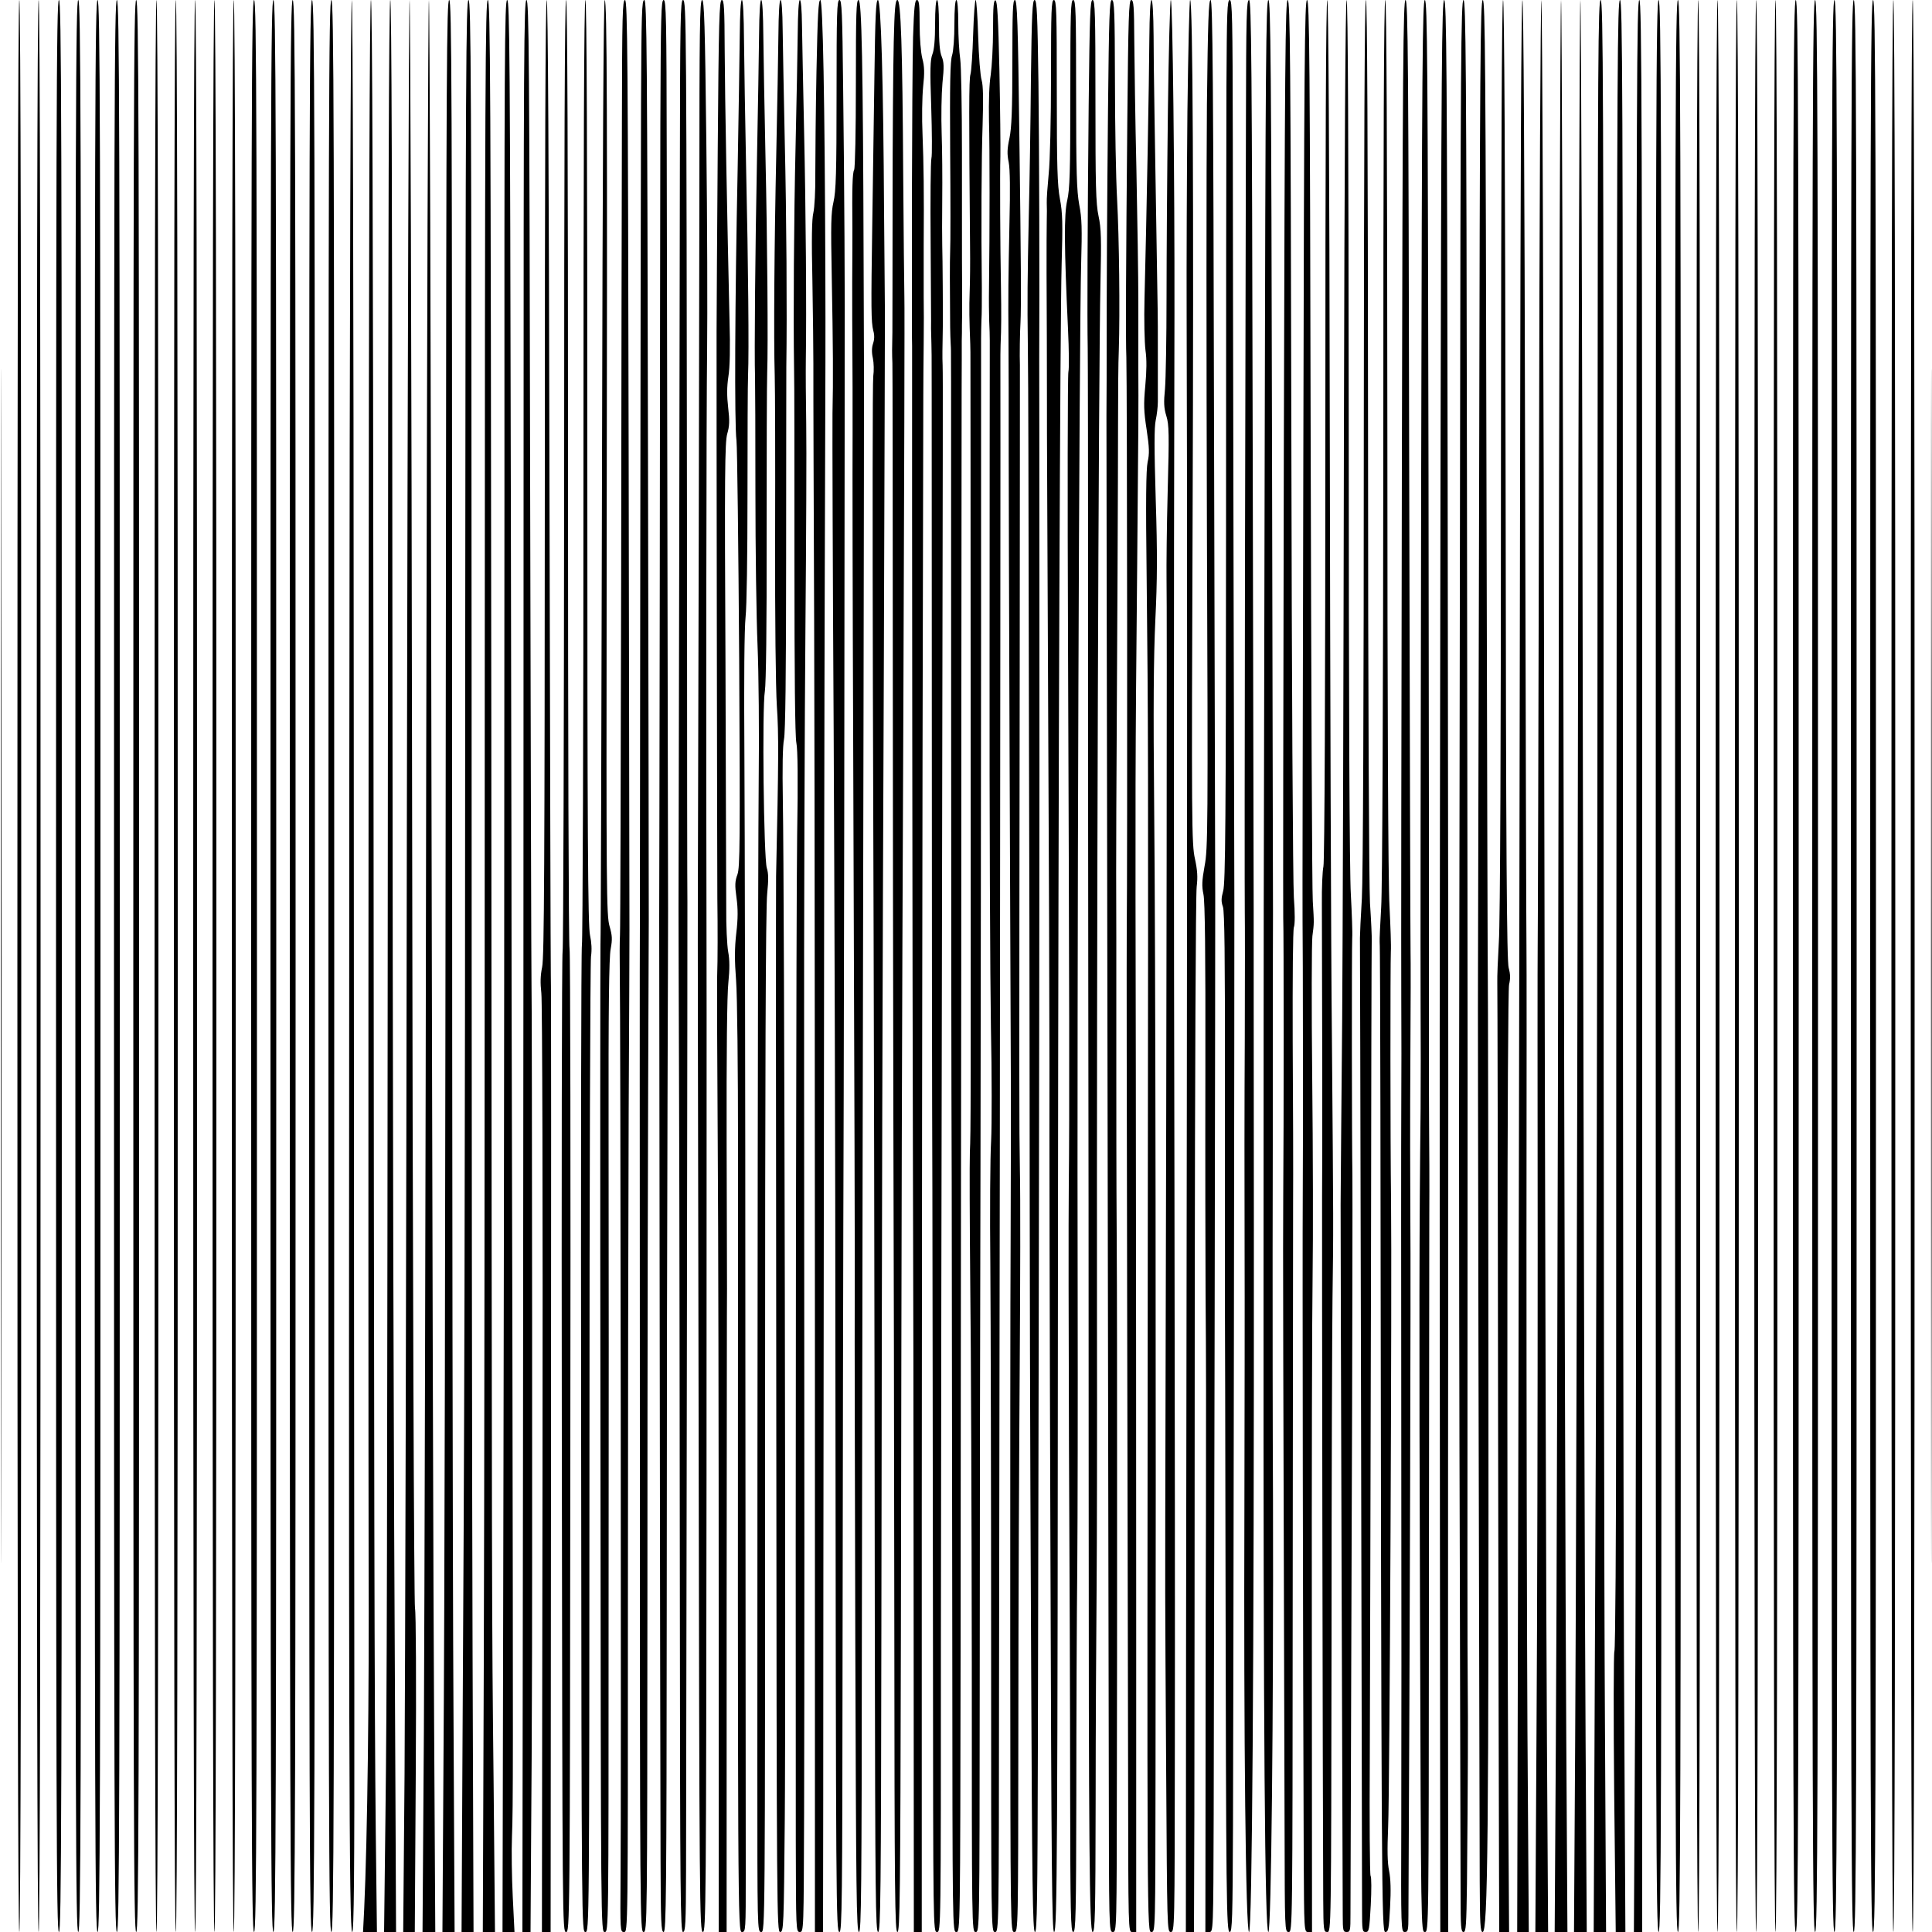
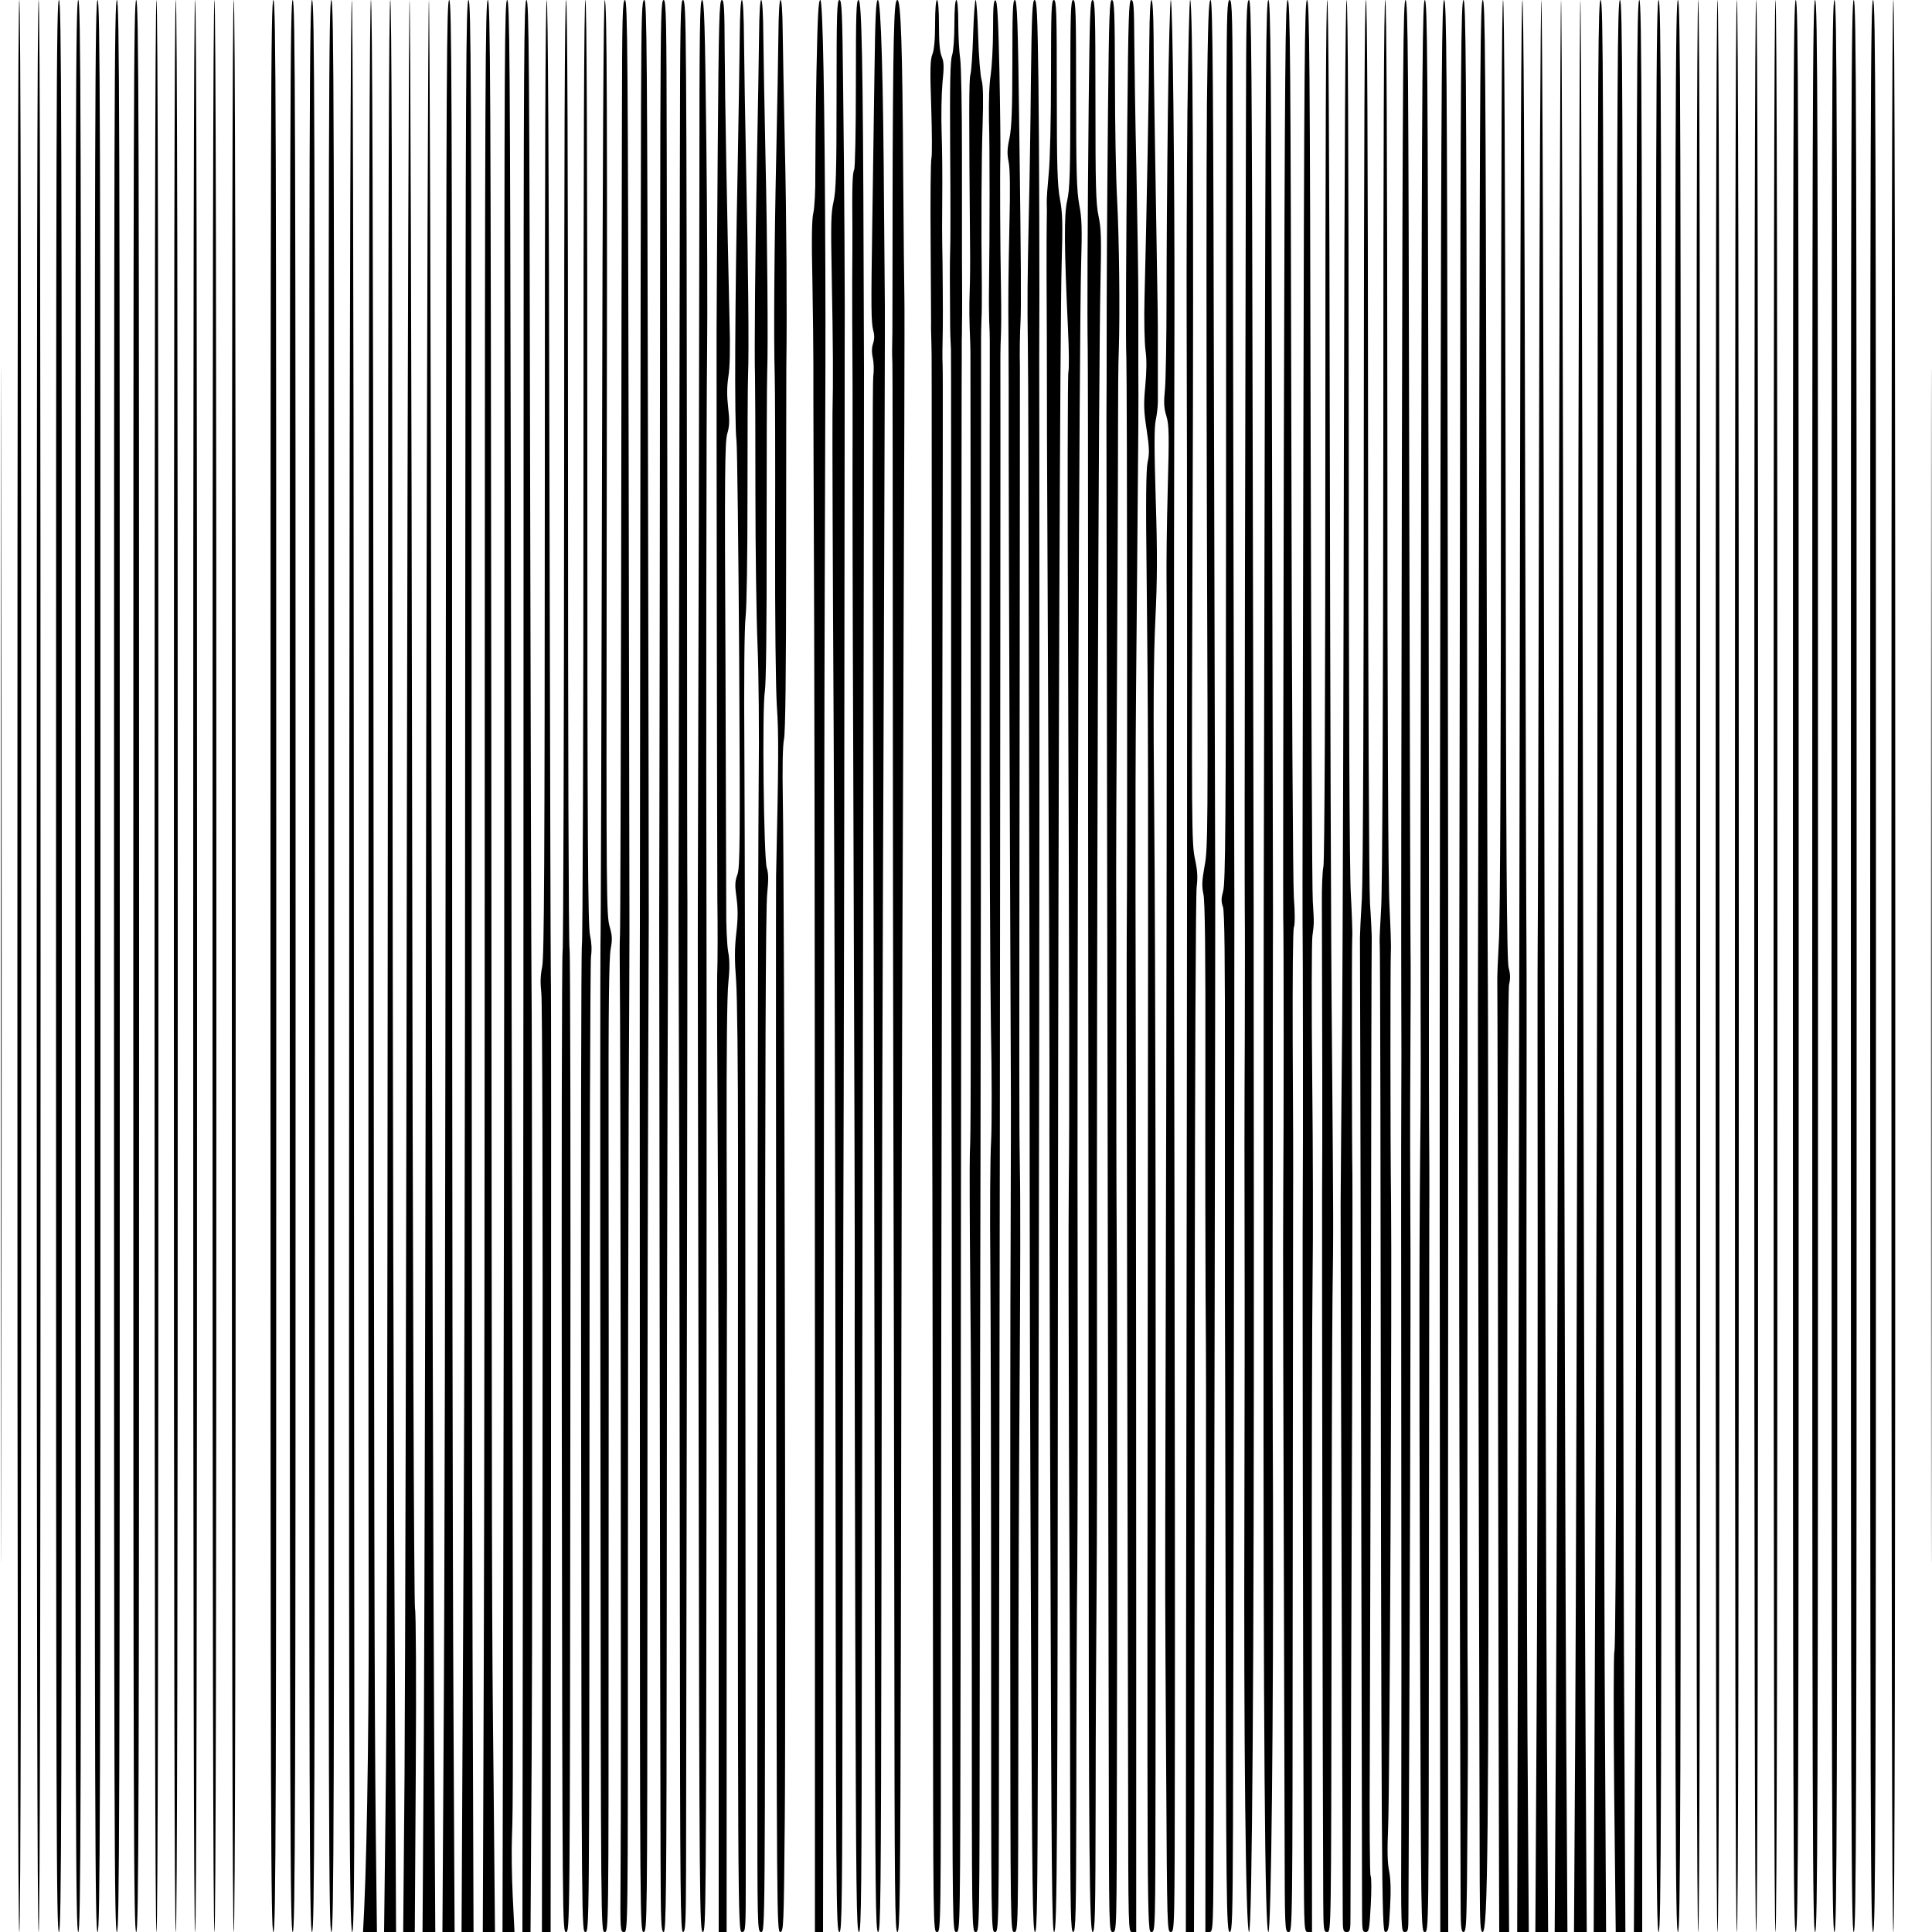
<svg xmlns="http://www.w3.org/2000/svg" version="1.0" width="100mm" height="100mm" viewBox="0 0 1000 1000" preserveAspectRatio="xMidYMid meet">
  <g transform="translate(0,1000) scale(0.1,-0.1)" fill="#000000" stroke="none">
    <path d="M5 5000 c0 -2753 1 -3879 2 -2503 2 1377 2 3629 0 5005 -1 1377 -2 251 -2 -2502z" />
    <path d="M90 5000 c0 -3327 3 -5000 10 -5000 7 0 10 1673 10 5000 0 3327 -3 5000 -10 5000 -7 0 -10 -1673 -10 -5000z" />
    <path d="M190 5000 c0 -3327 3 -5000 10 -5000 7 0 10 1673 10 5000 0 3327 -3 5000 -10 5000 -7 0 -10 -1673 -10 -5000z" />
    <path d="M290 5000 c0 -4438 2 -5000 15 -5000 13 0 15 562 15 5000 0 4438 -2 5000 -15 5000 -13 0 -15 -562 -15 -5000z" />
    <path d="M390 5000 c0 -4438 2 -5000 15 -5000 13 0 15 562 15 5000 0 4438 -2 5000 -15 5000 -13 0 -15 -562 -15 -5000z" />
    <path d="M490 5000 c0 -4438 2 -5000 15 -5000 13 0 15 562 15 5000 0 4438 -2 5000 -15 5000 -13 0 -15 -562 -15 -5000z" />
    <path d="M590 5000 c0 -4438 2 -5000 15 -5000 13 0 15 562 15 5000 0 4438 -2 5000 -15 5000 -13 0 -15 -562 -15 -5000z" />
    <path d="M690 5000 c0 -4438 2 -5000 15 -5000 13 0 15 562 15 5000 0 4438 -2 5000 -15 5000 -13 0 -15 -562 -15 -5000z" />
    <path d="M800 5000 c0 -3327 3 -5000 10 -5000 7 0 10 1673 10 5000 0 3327 -3 5000 -10 5000 -7 0 -10 -1673 -10 -5000z" />
    <path d="M900 5000 c0 -3327 3 -5000 10 -5000 7 0 10 1673 10 5000 0 3327 -3 5000 -10 5000 -7 0 -10 -1673 -10 -5000z" />
    <path d="M1000 5000 c0 -3327 3 -5000 10 -5000 7 0 10 1673 10 5000 0 3327 -3 5000 -10 5000 -7 0 -10 -1673 -10 -5000z" />
    <path d="M1100 5000 c0 -3327 3 -5000 10 -5000 7 0 10 1673 10 5000 0 3327 -3 5000 -10 5000 -7 0 -10 -1673 -10 -5000z" />
    <path d="M1200 5000 c0 -3327 3 -5000 10 -5000 7 0 10 1673 10 5000 0 3327 -3 5000 -10 5000 -7 0 -10 -1673 -10 -5000z" />
-     <path d="M1300 5000 c0 -4438 2 -5000 15 -5000 13 0 15 562 15 5000 0 4438 -2 5000 -15 5000 -13 0 -15 -562 -15 -5000z" />
    <path d="M1400 5000 c0 -4438 2 -5000 15 -5000 13 0 15 562 15 5000 0 4438 -2 5000 -15 5000 -13 0 -15 -562 -15 -5000z" />
    <path d="M1500 5000 c0 -4438 2 -5000 15 -5000 13 0 15 562 15 5000 0 4438 -2 5000 -15 5000 -13 0 -15 -562 -15 -5000z" />
    <path d="M1600 5000 c0 -4438 2 -5000 15 -5000 13 0 15 562 15 5000 0 4438 -2 5000 -15 5000 -13 0 -15 -562 -15 -5000z" />
    <path d="M1700 5000 c0 -4438 2 -5000 15 -5000 13 0 15 562 15 5000 0 4438 -2 5000 -15 5000 -13 0 -15 -562 -15 -5000z" />
    <path d="M1808 5983 c-4 -4995 -1 -5983 15 -5983 9 0 12 287 11 1263 -1 694 -2 2944 -3 5000 -1 2350 -5 3737 -10 3737 -6 0 -11 -1492 -13 -4017z" />
    <path d="M1908 6348 c-2 -2009 -1 -4004 0 -4433 3 -682 -6 -1425 -23 -1797 l-6 -118 36 0 36 0 -6 512 c-7 671 -9 1664 -12 5941 -2 2356 -6 3547 -13 3547 -7 0 -11 -1226 -12 -3652z" />
    <path d="M2008 6468 c-4 -4815 -5 -5196 -13 -5875 l-7 -593 31 0 31 0 -3 667 c-11 2056 -14 3417 -16 6221 -1 2067 -4 3112 -11 3112 -7 0 -11 -1186 -12 -3532z" />
    <path d="M2106 5823 c-3 -2298 -9 -4548 -12 -5001 l-7 -822 30 0 30 0 5 823 c3 476 1 835 -4 852 -5 18 -12 1755 -15 4178 -3 2281 -9 4147 -13 4147 -4 0 -10 -1880 -14 -4177z" />
    <path d="M2206 6043 c-3 -2177 -9 -4427 -12 -5000 l-7 -1043 33 0 33 0 -6 1068 c-4 587 -10 2837 -14 5000 -3 2162 -9 3932 -13 3932 -4 0 -10 -1781 -14 -3957z" />
    <path d="M2308 6988 c-4 -3789 -6 -5150 -13 -6175 l-5 -813 31 0 32 0 -6 1187 c-4 652 -7 2902 -7 5000 0 3383 -2 3813 -15 3813 -13 0 -15 -342 -17 -3012z" />
    <path d="M2408 6753 c-1 -3075 -4 -4111 -15 -5960 l-4 -793 31 0 31 0 -5 1453 c-3 798 -5 3048 -5 5000 -1 3146 -3 3547 -16 3547 -13 0 -15 -368 -17 -3247z" />
    <path d="M2509 6383 c0 -1990 -2 -4240 -5 -5001 l-5 -1382 31 0 32 0 -7 763 c-10 910 -9 837 -12 5525 -3 3292 -5 3712 -18 3712 -13 0 -15 -409 -16 -3617z" />
    <path d="M2611 7438 c0 -1410 -2 -3660 -5 -5000 l-5 -2438 31 0 31 0 -9 183 c-5 100 -7 240 -4 312 6 154 6 372 2 2620 -2 941 -4 1730 -4 1755 0 25 -1 1189 -4 2588 -4 2248 -6 2542 -19 2542 -13 0 -15 -294 -14 -2562z" />
    <path d="M2710 7468 c0 -1393 -1 -3643 -3 -5001 l-3 -2467 21 0 21 0 3 483 c2 265 4 588 4 717 3 396 1 3651 -2 3715 -1 33 -4 1191 -7 2573 -4 2220 -6 2512 -19 2512 -13 0 -15 -292 -15 -2532z" />
    <path d="M2820 7528 c-1 -1995 -3 -2485 -14 -2534 -9 -43 -10 -81 -4 -135 5 -42 8 -1105 6 -2467 l-3 -2392 22 0 23 0 2 2448 c1 1346 1 2474 -1 2507 -1 33 -4 1182 -7 2553 -3 1638 -8 2492 -14 2492 -7 0 -10 -844 -10 -2472z" />
    <path d="M2920 7558 c-1 -1344 -4 -2461 -8 -2483 -4 -22 -6 -1173 -4 -2557 3 -2489 3 -2518 22 -2518 19 0 20 30 22 2533 2 1392 0 2542 -4 2555 -5 13 -8 1123 -8 2468 0 1623 -3 2444 -10 2444 -7 0 -10 -821 -10 -2442z" />
    <path d="M3020 7573 c0 -1336 -4 -2444 -8 -2463 -4 -19 -6 -1177 -4 -2572 2 -2522 3 -2538 22 -2538 20 0 20 16 21 2498 0 1373 4 2521 8 2551 5 35 3 73 -5 110 -11 46 -14 500 -14 2449 0 1588 -3 2392 -10 2392 -7 0 -10 -816 -10 -2427z" />
    <path d="M3116 7588 c-3 -1327 -6 -2442 -8 -2478 -1 -36 -2 -1200 0 -2587 2 -2516 2 -2523 22 -2523 20 0 20 7 20 1623 1 892 1 2024 0 2515 -1 636 2 909 11 951 9 50 8 68 -6 117 -16 55 -17 180 -15 1824 4 2435 2 2970 -10 2970 -6 0 -11 -824 -14 -2412z" />
    <path d="M3219 9373 c-1 -346 -3 -1420 -4 -2388 -2 -968 -4 -1789 -6 -1825 -2 -36 -2 -119 -1 -185 4 -169 8 -4339 4 -4688 -2 -282 -2 -287 18 -287 20 0 20 2 20 1673 0 919 2 2077 4 2572 3 495 4 918 4 940 0 22 -2 1114 -4 2428 -4 2107 -6 2387 -19 2387 -13 0 -15 -78 -16 -627z" />
    <path d="M3318 9463 c-1 -296 -3 -1361 -4 -2368 -1 -1007 -2 -1857 -2 -1890 -1 -33 -1 -1218 0 -2632 0 -2510 1 -2573 19 -2573 19 0 19 45 20 1718 0 1395 2 2294 7 3517 0 28 -1 1111 -4 2408 -4 2082 -6 2357 -19 2357 -13 0 -15 -68 -17 -537z" />
    <path d="M3418 9353 c-1 -357 -2 -1413 -3 -2348 -1 -935 -3 -1725 -3 -1755 0 -64 5 -4308 7 -4872 1 -329 3 -378 16 -378 13 0 15 192 16 1668 0 917 2 2095 4 2617 2 523 3 975 3 1005 0 60 -5 2658 -7 3918 -1 697 -3 792 -16 792 -13 0 -15 -79 -17 -647z" />
    <path d="M3519 9128 c-1 -679 -6 -3540 -7 -3828 0 -30 1 -485 3 -1010 2 -525 3 -1705 4 -2622 1 -1476 3 -1668 16 -1668 13 0 15 42 16 313 2 1213 8 4972 7 5017 -1 30 -2 840 -2 1800 -3 2764 -3 2870 -21 2870 -13 0 -15 -104 -16 -872z" />
    <path d="M3620 9008 c-1 -748 -5 -2753 -8 -3668 -1 -25 1 -1236 4 -2692 4 -2506 5 -2648 22 -2648 16 0 17 126 19 2362 0 1300 1 2521 0 2713 -3 1098 -1 2817 3 3110 2 187 1 672 -4 1078 -7 616 -11 737 -22 737 -12 0 -14 -156 -14 -992z" />
    <path d="M3715 9228 c-3 -425 -6 -849 -6 -943 -1 -226 3 -2839 4 -2935 2 -155 2 -318 -1 -405 -1 -49 0 -441 3 -870 3 -429 5 -1521 5 -2427 l0 -1648 20 0 21 0 0 1648 c1 906 1 1663 2 1682 0 19 -1 361 -2 760 -1 451 2 763 9 824 7 71 7 117 -1 160 -6 34 -11 135 -10 226 0 91 -2 669 -4 1284 -5 958 -3 1127 9 1170 12 41 13 68 5 136 -7 60 -7 107 1 160 8 48 10 152 6 290 -12 521 -24 1156 -25 1398 -1 222 -3 262 -15 262 -13 0 -16 -107 -21 -772z" />
    <path d="M3829 9818 c-1 -101 -6 -415 -11 -698 -14 -674 -17 -1318 -6 -1400 4 -36 10 -546 14 -1135 5 -942 4 -1075 -9 -1111 -13 -35 -14 -56 -5 -120 8 -58 8 -108 -1 -184 -9 -77 -9 -142 -1 -245 6 -79 10 -458 10 -870 -2 -3995 -1 -4055 20 -4055 20 0 20 7 20 303 0 166 -1 1398 -2 2737 0 1339 -3 2714 -5 3055 -3 394 0 653 6 710 6 53 10 316 10 635 0 300 1 579 3 620 5 116 1 568 -10 1065 -5 248 -10 546 -11 663 -1 134 -5 212 -11 212 -6 0 -10 -68 -11 -182z" />
    <path d="M3929 9823 c-1 -98 -6 -392 -11 -653 -9 -457 -14 -1005 -10 -1120 1 -30 2 -298 2 -595 0 -297 5 -655 11 -795 6 -140 9 -455 6 -700 -4 -411 -7 -3075 -7 -5102 0 -851 0 -858 20 -858 20 0 20 7 20 2640 0 1782 3 2671 11 2735 7 71 7 104 -2 132 -16 51 -25 830 -10 916 6 40 10 331 9 812 0 413 1 788 3 835 5 142 1 671 -9 1125 -5 237 -10 514 -11 618 -1 117 -5 187 -11 187 -6 0 -10 -67 -11 -177z" />
    <path d="M4029 9818 c-1 -101 -6 -376 -11 -613 -10 -458 -14 -953 -8 -1150 2 -66 3 -442 2 -835 -1 -427 3 -780 9 -875 10 -143 9 -285 -4 -880 -1 -49 -1 -1299 1 -2777 2 -2604 3 -2688 20 -2688 18 0 19 25 24 582 6 634 -2 4835 -10 5272 -3 173 -1 286 6 320 7 34 11 339 11 936 0 487 1 932 1 990 4 285 1 778 -8 1165 -5 237 -10 499 -11 583 -1 94 -5 152 -11 152 -6 0 -10 -68 -11 -182z" />
-     <path d="M4129 9828 c-1 -95 -6 -355 -11 -578 -9 -381 -12 -892 -8 -1150 2 -63 2 -515 2 -1005 0 -595 3 -907 10 -940 7 -34 9 -190 4 -480 -5 -357 -9 -3366 -7 -5202 1 -466 1 -473 21 -473 20 0 20 7 22 618 2 722 2 1754 0 3822 -1 822 3 1866 7 2320 4 454 6 924 4 1045 -2 121 -3 272 -2 335 4 248 0 775 -9 1180 -5 234 -10 482 -11 553 -1 77 -5 127 -11 127 -6 0 -10 -65 -11 -172z" />
    <path d="M4226 9628 c-4 -205 -6 -443 -6 -528 1 -87 -4 -175 -10 -201 -8 -31 -10 -137 -5 -354 3 -171 5 -364 5 -430 0 -66 0 -293 1 -505 5 -1147 6 -1910 7 -4627 l0 -2983 21 0 21 0 1 683 c0 375 1 1737 3 3027 1 1290 3 2786 5 3325 4 1225 4 1154 3 1560 -3 887 -13 1405 -26 1405 -10 0 -14 -76 -20 -372z" />
    <path d="M4330 9511 c0 -407 -3 -501 -16 -557 -13 -56 -14 -117 -9 -378 7 -387 8 -532 4 -716 -1 -80 1 -815 6 -1635 4 -819 9 -2280 9 -3245 3 -2844 3 -2980 21 -2980 13 0 15 163 16 1408 1 774 3 2098 6 2942 2 844 4 2014 4 2600 1 586 1 1128 1 1205 2 247 -2 937 -8 1398 -4 384 -7 447 -19 447 -13 0 -15 -65 -15 -489z" />
    <path d="M4430 9569 c0 -251 -4 -438 -9 -448 -9 -15 -11 -100 -9 -306 0 -27 0 -151 -1 -275 0 -124 0 -288 1 -365 1 -77 1 -266 1 -420 -1 -154 0 -863 3 -1575 7 -1990 9 -2643 8 -2915 -1 -137 1 -928 3 -1758 4 -1305 6 -1507 19 -1507 12 0 14 208 15 1563 1 859 3 1972 4 2472 2 813 8 3916 7 4055 0 30 -1 287 -2 570 -3 1007 -10 1340 -26 1340 -12 0 -14 -63 -14 -431z" />
    <path d="M4526 9608 c-3 -216 -8 -557 -11 -758 -7 -455 -6 -516 5 -561 7 -24 6 -46 -1 -67 -7 -21 -8 -46 -1 -76 5 -24 6 -66 2 -93 -4 -26 -4 -750 -2 -1608 6 -1903 8 -2856 10 -4882 2 -1382 4 -1563 17 -1563 13 0 15 183 17 1583 3 2357 5 3108 13 5042 3 968 6 1776 5 1795 0 19 -2 231 -4 470 -4 696 -16 1110 -32 1110 -10 0 -14 -80 -18 -392z" />
    <path d="M4626 9783 c-3 -120 -6 -492 -6 -828 0 -335 -1 -639 -1 -675 -2 -80 -2 -115 0 -160 1 -19 2 -669 2 -1445 0 -775 2 -1878 3 -2450 2 -572 4 -1757 5 -2632 1 -1409 3 -1593 16 -1593 13 0 15 178 18 1533 4 2455 4 2748 13 4847 4 1097 7 2036 5 2085 -1 50 -4 331 -6 625 -4 668 -12 910 -30 910 -11 0 -15 -47 -19 -217z" />
-     <path d="M4726 9808 c-3 -106 -5 -481 -6 -833 0 -352 0 -653 0 -670 0 -16 0 -59 1 -95 0 -36 0 -81 0 -100 -1 -525 2 -3296 4 -4010 2 -536 4 -1678 4 -2537 l1 -1563 20 0 21 0 0 2148 c1 1181 2 2944 4 3917 2 974 4 1822 4 1885 0 63 1 185 2 270 1 85 1 196 0 245 0 50 0 167 0 260 2 285 0 423 -6 580 -4 83 -2 193 3 245 8 73 7 106 -4 147 -8 32 -14 104 -14 178 0 100 -3 125 -14 125 -11 0 -15 -37 -20 -192z" />
    <path d="M4840 9876 c0 -83 -5 -135 -14 -157 -11 -28 -13 -77 -6 -273 4 -131 5 -251 1 -265 -4 -14 -6 -215 -4 -446 1 -231 3 -427 2 -435 0 -8 1 -44 2 -80 2 -89 1 41 2 -1865 0 -946 1 -2082 3 -2525 1 -443 2 -1486 3 -2317 1 -1506 1 -1513 21 -1513 20 0 20 7 20 1508 1 829 3 2587 6 3907 4 2423 5 2614 3 2695 -2 42 -1 82 1 200 1 63 -1 354 -3 420 -1 30 -1 138 0 240 1 102 0 255 -3 340 -3 85 -1 202 4 259 9 86 8 110 -4 139 -10 24 -14 74 -14 163 0 79 -4 129 -10 129 -6 0 -10 -48 -10 -124z" />
    <path d="M4940 9876 c0 -71 -5 -140 -12 -162 -10 -30 -12 -150 -10 -494 2 -250 2 -484 0 -520 -2 -56 -2 -179 0 -392 0 -29 2 -71 3 -93 2 -50 2 139 2 -1805 0 -916 1 -2054 3 -2530 1 -476 2 -1543 3 -2372 1 -1501 1 -1508 21 -1508 20 0 20 7 22 1458 0 801 2 1873 2 2382 1 509 2 1670 2 2580 1 910 1 1681 2 1713 0 31 0 77 0 102 1 25 1 61 1 80 1 19 1 87 1 150 -1 129 -1 152 -1 745 0 234 -4 452 -9 485 -5 33 -10 115 -10 183 0 74 -4 122 -10 122 -6 0 -10 -48 -10 -124z" />
    <path d="M5037 9823 c-3 -98 -9 -191 -14 -208 -8 -26 -8 -198 -2 -895 1 -74 0 -178 -2 -230 -3 -84 -2 -143 3 -270 1 -19 1 -62 1 -95 0 -33 1 -791 1 -1685 1 -2213 1 -2291 -4 -2405 -2 -55 -1 -361 2 -680 4 -319 7 -1204 8 -1967 0 -1381 0 -1388 20 -1388 20 0 20 7 21 1293 0 710 2 1917 4 2682 1 765 3 2000 3 2745 0 745 0 1382 0 1415 0 33 0 83 0 110 0 28 1 73 2 100 2 28 2 102 2 165 -4 308 -2 674 4 845 4 132 3 202 -5 230 -7 22 -15 124 -18 228 -3 103 -9 187 -13 187 -4 0 -10 -80 -13 -177z" />
    <path d="M5140 9847 c0 -86 -6 -191 -12 -234 -8 -49 -11 -138 -9 -238 4 -140 4 -563 0 -870 -1 -55 0 -129 1 -165 2 -36 3 -82 3 -102 0 -21 0 -68 0 -105 0 -38 -1 -732 -1 -1543 -1 -811 3 -1671 7 -1910 5 -239 5 -503 1 -585 -5 -83 -7 -375 -4 -650 2 -275 4 -1163 4 -1972 0 -1466 0 -1473 20 -1473 20 0 20 7 21 1278 1 702 3 1921 4 2707 2 1672 4 4070 3 4135 0 25 0 68 1 95 4 87 4 166 2 295 -4 216 -6 591 -3 680 1 47 -1 247 -5 444 -6 273 -11 360 -20 364 -10 3 -13 -32 -13 -151z" />
    <path d="M5240 9678 c0 -247 -4 -340 -15 -393 -12 -55 -13 -82 -4 -125 7 -36 8 -145 4 -310 -6 -298 -7 -374 -5 -610 1 -96 1 -362 1 -590 0 -357 8 -2515 11 -3220 1 -129 0 -505 -1 -835 -2 -330 -2 -1274 -2 -2097 1 -1491 1 -1498 21 -1498 20 0 20 7 21 1073 0 589 4 1423 7 1852 3 429 4 886 1 1015 -4 254 -4 322 -1 2605 1 842 1 1546 1 1565 -2 46 0 176 3 220 4 75 3 311 -6 978 -7 570 -11 692 -23 692 -11 0 -13 -59 -13 -322z" />
    <path d="M5336 9588 c-2 -227 -7 -543 -11 -703 -7 -336 -8 -439 -5 -665 1 -91 3 -340 3 -555 0 -214 2 -898 3 -1520 2 -621 3 -1317 3 -1545 1 -1309 2 -1874 8 -3167 5 -1188 8 -1433 20 -1433 11 0 13 164 15 953 7 3170 9 4930 8 5967 0 646 -1 1193 -1 1215 2 383 0 1104 -4 1438 -5 356 -8 427 -20 427 -11 0 -15 -68 -19 -412z" />
    <path d="M5440 9608 c0 -224 -5 -443 -12 -508 -6 -63 -11 -131 -10 -150 1 -19 1 -62 0 -95 -1 -33 -1 -154 -1 -270 1 -200 2 -462 2 -680 -1 -55 3 -734 6 -1510 4 -775 7 -1635 7 -1910 -1 -275 1 -1397 5 -2492 5 -1683 8 -1993 19 -1993 16 0 18 390 20 3585 2 2438 11 4749 19 5045 6 215 5 268 -9 341 -13 71 -16 163 -16 557 0 413 -2 472 -15 472 -13 0 -15 -50 -15 -392z" />
    <path d="M5540 9516 c0 -409 -3 -495 -16 -553 -17 -72 -16 -240 4 -667 5 -105 6 -204 2 -221 -4 -16 -5 -640 -2 -1385 7 -1862 8 -2463 4 -2825 -2 -170 -1 -778 1 -1350 3 -572 6 -1372 6 -1777 1 -649 3 -738 16 -738 13 0 15 86 16 708 0 389 2 921 5 1182 2 261 3 880 2 1375 -4 1616 8 5033 18 5370 5 182 4 235 -10 306 -13 72 -16 165 -16 572 0 426 -2 487 -15 487 -13 0 -15 -60 -15 -484z" />
    <path d="M5635 9458 c-6 -617 -8 -1104 -5 -1258 1 -58 2 -663 2 -1345 0 -682 0 -1582 1 -2000 1 -727 2 -1308 2 -2580 0 -1803 4 -2275 20 -2275 13 0 15 82 16 678 0 372 3 866 5 1097 2 231 3 852 2 1380 -2 1880 8 4947 18 5380 5 228 4 282 -10 347 -14 65 -16 157 -16 598 0 449 -2 520 -15 520 -12 0 -15 -76 -20 -542z" />
    <path d="M5735 9428 c-5 -503 -7 -913 -7 -1263 0 -58 0 -201 -1 -317 0 -117 2 -1543 5 -3168 3 -1625 6 -3343 7 -3817 1 -857 1 -863 21 -863 20 0 20 6 21 832 1 458 1 849 1 868 0 19 0 336 0 705 0 369 0 909 -2 1200 -2 292 -2 681 -2 865 0 184 0 490 0 680 -1 190 -1 485 0 655 5 863 9 1759 9 2000 0 149 1 322 4 385 6 195 2 575 -9 780 -6 107 -11 383 -11 613 -1 360 -3 417 -16 417 -12 0 -15 -78 -20 -572z" />
    <path d="M5835 9383 c-7 -746 -9 -1146 -5 -1233 4 -127 6 -2597 2 -2975 -1 -99 0 -936 2 -1860 2 -924 4 -2048 5 -2497 1 -817 1 -818 21 -818 l21 0 0 1548 c0 851 -1 2157 -2 2902 -3 1532 -3 1571 7 2620 7 788 7 810 6 1020 0 69 0 226 0 350 0 124 -5 432 -10 685 -6 253 -10 553 -11 668 -1 174 -3 207 -16 207 -12 0 -15 -86 -20 -617z" />
    <path d="M5949 9798 c-1 -201 -15 -957 -25 -1341 -3 -109 0 -231 5 -270 7 -48 6 -107 -1 -184 -9 -95 -8 -131 7 -227 14 -94 15 -124 5 -168 -8 -39 -10 -198 -5 -593 8 -776 9 -897 6 -3260 -4 -3795 -4 -3755 19 -3755 20 0 20 7 21 818 3 1913 0 4328 -7 4993 -5 528 -3 786 6 980 10 206 11 343 2 624 -8 267 -8 373 0 410 6 28 11 70 11 95 0 25 0 133 0 240 0 107 0 215 -1 240 -15 920 -21 1259 -21 1413 -1 117 -5 187 -11 187 -6 0 -10 -75 -11 -202z" />
    <path d="M6045 9423 c-4 -318 -7 -751 -7 -963 0 -212 -4 -424 -8 -473 -7 -69 -6 -98 7 -140 14 -45 15 -94 7 -387 -5 -184 -7 -391 -6 -460 3 -132 0 -2351 -5 -4145 -3 -1270 -3 -1001 3 -2012 5 -829 5 -843 24 -843 20 0 20 13 21 968 1 532 0 1815 -2 2852 -4 1690 -4 2874 0 4555 1 696 -9 1625 -19 1625 -4 0 -11 -260 -15 -577z" />
    <path d="M6146 9418 c-3 -321 -5 -794 -4 -1053 3 -753 3 -2673 1 -4090 -1 -720 -3 -1977 -4 -2793 l-1 -1482 21 0 21 0 2 608 c0 334 2 1536 2 2672 1 1136 5 2094 10 2130 6 51 4 84 -9 145 -17 76 -18 174 -12 1780 6 1637 1 2665 -13 2665 -4 0 -10 -262 -14 -582z" />
    <path d="M6247 9458 c-3 -299 -3 -1286 0 -2194 6 -1556 5 -1657 -12 -1746 -14 -78 -15 -104 -6 -147 8 -37 11 -301 10 -894 -1 -463 0 -990 1 -1172 3 -360 3 -592 2 -1140 -1 -198 -2 -766 -2 -1263 l-1 -902 20 0 c21 0 21 1 23 608 2 805 9 4669 8 4752 0 36 -3 1094 -6 2353 -4 1877 -7 2287 -18 2287 -10 0 -14 -105 -19 -542z" />
    <path d="M6348 9548 c-1 -249 -2 -1276 -2 -2283 -1 -1506 -3 -1838 -15 -1877 -10 -37 -11 -54 -1 -82 8 -26 11 -254 10 -868 0 -458 0 -966 0 -1128 1 -162 2 -754 3 -1315 3 -1855 5 -1995 22 -1995 13 0 15 69 17 553 2 477 8 4644 7 4782 -1 196 -8 3362 -8 3943 -1 635 -3 722 -16 722 -13 0 -15 -58 -17 -452z" />
    <path d="M6449 9378 c-1 -343 -3 -1383 -5 -2313 -2 -929 -2 -1733 -1 -1785 1 -52 1 -347 0 -655 -2 -308 -2 -792 -1 -1075 1 -283 0 -895 -1 -1360 -4 -1177 7 -2190 24 -2190 16 0 26 1365 25 3630 -1 894 -1 1645 -1 1670 0 25 -2 1092 -5 2373 -4 2031 -7 2327 -19 2327 -13 0 -15 -84 -16 -622z" />
    <path d="M6546 7668 c-3 -1283 -5 -2355 -5 -2383 0 -27 -1 -907 -1 -1955 -1 -2297 7 -3330 25 -3330 15 0 27 1133 24 2235 -2 391 -2 962 -2 1270 1 308 1 821 1 1140 0 319 1 603 1 630 0 28 -2 1102 -5 2388 -4 2006 -7 2337 -19 2337 -12 0 -15 -330 -19 -2332z" />
    <path d="M6645 7658 c-3 -1289 -4 -2372 -3 -2408 3 -77 3 -1078 0 -1440 -2 -221 0 -949 7 -3292 1 -510 1 -518 21 -518 20 0 20 11 21 1748 1 961 2 1871 2 2022 1 151 0 529 -2 840 -1 331 1 575 6 590 6 15 6 75 0 155 -5 73 -11 1128 -13 2388 -4 1959 -6 2257 -19 2257 -12 0 -15 -310 -20 -2342z" />
    <path d="M6746 7638 c-3 -1300 -5 -2383 -4 -2408 2 -104 3 -1205 1 -1435 -2 -227 1 -2437 5 -3402 2 -390 2 -393 23 -393 l20 0 -1 1522 c-1 838 1 1681 4 1873 3 193 2 654 -2 1025 -4 371 -3 702 1 735 9 70 9 63 2 180 -4 50 -8 1119 -11 2378 -4 1978 -6 2287 -19 2287 -12 0 -15 -320 -19 -2362z" />
    <path d="M6860 7778 c0 -1319 -4 -2239 -10 -2263 -5 -22 -9 -110 -8 -195 2 -544 3 -1293 1 -1510 -1 -212 3 -3085 6 -3642 1 -161 2 -168 21 -168 20 0 20 7 22 1498 0 823 3 1625 5 1782 5 369 5 352 -3 1335 -5 462 -9 1863 -11 3113 -2 1486 -7 2272 -13 2272 -7 0 -10 -767 -10 -2222z" />
    <path d="M6956 7718 c-2 -1256 -6 -2607 -9 -3003 -4 -396 -7 -823 -8 -950 0 -126 2 -986 5 -1910 3 -924 6 -1719 6 -1767 0 -81 2 -88 20 -88 19 0 20 7 20 93 0 50 3 911 6 1912 4 1001 5 1863 4 1915 -3 135 -4 1165 -1 1225 2 28 -2 129 -7 225 -7 109 -11 1019 -11 2403 -1 1455 -4 2227 -11 2227 -6 0 -11 -793 -14 -2282z" />
    <path d="M7059 7763 c0 -1386 -4 -2305 -10 -2413 -6 -96 -10 -188 -10 -205 1 -22 8 -3521 11 -5027 0 -109 1 -118 19 -118 17 0 19 12 26 139 4 77 4 145 -1 152 -4 7 -6 281 -4 608 1 328 4 1406 6 2396 1 990 3 1816 4 1835 1 19 -3 107 -9 195 -5 95 -10 1072 -10 2418 -1 1497 -4 2257 -11 2257 -7 0 -10 -753 -11 -2237z" />
    <path d="M7160 7733 c-1 -1393 -5 -2330 -11 -2428 -5 -88 -9 -169 -8 -180 2 -11 3 -398 4 -860 5 -4076 6 -4265 25 -4265 16 0 19 14 25 128 5 89 3 147 -5 188 -9 43 -10 106 -5 229 8 166 20 2819 15 3245 -4 294 -4 1223 -1 1285 2 28 -2 133 -7 235 -7 116 -11 1020 -11 2438 -1 1494 -4 2252 -11 2252 -7 0 -10 -763 -10 -2267z" />
    <path d="M7256 7568 c-3 -1338 -4 -2568 -3 -2733 1 -165 1 -417 0 -560 -1 -143 -1 -912 0 -1710 1 -797 1 -1701 0 -2007 -2 -545 -1 -558 18 -558 17 0 19 8 19 88 7 1345 13 3346 10 3592 -1 179 -2 555 0 835 2 281 2 530 1 555 -1 25 -4 1144 -7 2488 -4 2121 -6 2442 -19 2442 -12 0 -15 -320 -19 -2432z" />
    <path d="M7356 7553 c-3 -1347 -4 -2587 -3 -2758 1 -170 1 -411 0 -535 -7 -612 -8 -1096 -3 -2612 5 -1640 5 -1648 25 -1648 20 0 20 7 21 1703 1 936 2 1837 2 2002 1 165 0 374 -1 465 -1 91 -1 332 -1 535 1 204 0 1478 -2 2833 -4 2143 -6 2462 -19 2462 -12 0 -15 -318 -19 -2447z" />
    <path d="M7456 7538 c-5 -2966 -5 -2847 -3 -5450 l2 -2088 20 0 21 0 -1 1168 c0 642 0 1779 1 2527 1 748 -1 2473 -3 3833 -3 2125 -6 2472 -18 2472 -12 0 -15 -346 -19 -2462z" />
    <path d="M7557 7513 c-2 -1369 -4 -2859 -5 -3313 0 -454 1 -1500 4 -2325 2 -825 4 -1584 4 -1687 0 -160 2 -188 15 -188 13 0 15 35 18 248 5 547 6 846 4 1022 -2 204 -2 661 -1 2510 1 685 -1 2364 -3 3733 -3 2159 -6 2487 -18 2487 -13 0 -15 -328 -18 -2487z" />
    <path d="M7656 7503 c-3 -1374 -6 -2523 -6 -2553 -2 -45 6 -3711 9 -4687 1 -221 3 -263 15 -263 27 0 32 475 30 3050 -1 993 -2 1834 -3 1870 -1 36 -4 1193 -7 2573 -4 2181 -7 2507 -19 2507 -13 0 -15 -325 -19 -2497z" />
    <path d="M7769 7643 c0 -1452 -4 -2420 -11 -2518 -5 -88 -9 -182 -8 -210 1 -27 3 -1013 4 -2190 2 -1177 4 -2272 5 -2432 l1 -293 25 0 26 0 -4 647 c-8 1643 -6 4217 4 4257 7 30 7 53 -2 86 -10 35 -14 575 -16 2528 -2 1588 -7 2482 -13 2482 -7 0 -10 -848 -11 -2357z" />
    <path d="M7868 7558 c-2 -1344 -6 -3594 -9 -5000 l-6 -2558 30 0 30 0 -7 1047 c-3 577 -5 1710 -5 2518 1 809 1 1497 0 1530 -1 33 -4 1150 -7 2483 -3 1546 -8 2422 -14 2422 -6 0 -10 -882 -12 -2442z" />
    <path d="M7966 7573 c-3 -1336 -6 -2450 -7 -2478 -1 -27 -1 -714 0 -1525 0 -811 -2 -1946 -6 -2523 l-6 -1047 33 0 33 0 -6 982 c-4 541 -10 2791 -14 5001 -3 2209 -10 4017 -15 4017 -4 0 -10 -1092 -12 -2427z" />
    <path d="M8067 5968 c-4 -2218 -10 -4468 -14 -5000 l-6 -968 33 0 33 0 -6 1007 c-4 555 -10 2805 -14 5001 -3 2195 -9 3992 -13 3992 -4 0 -10 -1815 -13 -4032z" />
    <path d="M8167 5983 c-4 -2210 -10 -4460 -14 -5000 l-6 -983 33 0 33 0 -6 992 c-4 546 -10 2796 -14 5001 -3 2204 -9 4007 -13 4007 -4 0 -10 -1808 -13 -4017z" />
    <path d="M8269 7443 c0 -2242 -5 -4233 -17 -6730 l-3 -713 32 0 32 0 -6 1112 c-4 611 -7 2861 -7 5000 0 3449 -2 3888 -15 3888 -13 0 -15 -291 -16 -2557z" />
    <path d="M8368 7008 c-2 -1646 -3 -3567 -3 -4268 0 -701 -4 -1281 -9 -1288 -4 -8 -5 -333 -1 -733 l8 -719 25 0 25 0 -6 1142 c-4 628 -7 2878 -7 5000 0 3423 -2 3858 -15 3858 -13 0 -15 -340 -17 -2992z" />
    <path d="M8470 6088 c0 -2152 -3 -4402 -7 -5000 l-6 -1088 21 0 22 0 0 5000 c0 4438 -2 5000 -15 5000 -13 0 -15 -441 -15 -3912z" />
    <path d="M8570 5000 c0 -4438 2 -5000 15 -5000 13 0 15 562 15 5000 0 4438 -2 5000 -15 5000 -13 0 -15 -562 -15 -5000z" />
    <path d="M8670 5000 c0 -4438 2 -5000 15 -5000 13 0 15 562 15 5000 0 4438 -2 5000 -15 5000 -13 0 -15 -562 -15 -5000z" />
    <path d="M8780 5000 c0 -3327 3 -5000 10 -5000 7 0 10 1673 10 5000 0 3327 -3 5000 -10 5000 -7 0 -10 -1673 -10 -5000z" />
    <path d="M8880 5000 c0 -3327 3 -5000 10 -5000 7 0 10 1673 10 5000 0 3327 -3 5000 -10 5000 -7 0 -10 -1673 -10 -5000z" />
    <path d="M8980 5000 c0 -3327 3 -5000 10 -5000 7 0 10 1673 10 5000 0 3327 -3 5000 -10 5000 -7 0 -10 -1673 -10 -5000z" />
    <path d="M9080 5000 c0 -3327 3 -5000 10 -5000 7 0 10 1673 10 5000 0 3327 -3 5000 -10 5000 -7 0 -10 -1673 -10 -5000z" />
    <path d="M9180 5000 c0 -3327 3 -5000 10 -5000 7 0 10 1673 10 5000 0 3327 -3 5000 -10 5000 -7 0 -10 -1673 -10 -5000z" />
    <path d="M9280 5000 c0 -4438 2 -5000 15 -5000 13 0 15 562 15 5000 0 4438 -2 5000 -15 5000 -13 0 -15 -562 -15 -5000z" />
    <path d="M9380 5000 c0 -4438 2 -5000 15 -5000 13 0 15 562 15 5000 0 4438 -2 5000 -15 5000 -13 0 -15 -562 -15 -5000z" />
    <path d="M9480 5000 c0 -4438 2 -5000 15 -5000 13 0 15 562 15 5000 0 4438 -2 5000 -15 5000 -13 0 -15 -562 -15 -5000z" />
    <path d="M9580 5000 c0 -4438 2 -5000 15 -5000 13 0 15 562 15 5000 0 4438 -2 5000 -15 5000 -13 0 -15 -562 -15 -5000z" />
    <path d="M9680 5000 c0 -4438 2 -5000 15 -5000 13 0 15 562 15 5000 0 4438 -2 5000 -15 5000 -13 0 -15 -562 -15 -5000z" />
    <path d="M9790 5000 c0 -3327 3 -5000 10 -5000 7 0 10 1673 10 5000 0 3327 -3 5000 -10 5000 -7 0 -10 -1673 -10 -5000z" />
-     <path d="M9890 5000 c0 -3327 3 -5000 10 -5000 7 0 10 1673 10 5000 0 3327 -3 5000 -10 5000 -7 0 -10 -1673 -10 -5000z" />
+     <path d="M9890 5000 z" />
    <path d="M9995 5000 c0 -2753 1 -3879 2 -2503 2 1377 2 3629 0 5005 -1 1377 -2 251 -2 -2502z" />
  </g>
</svg>